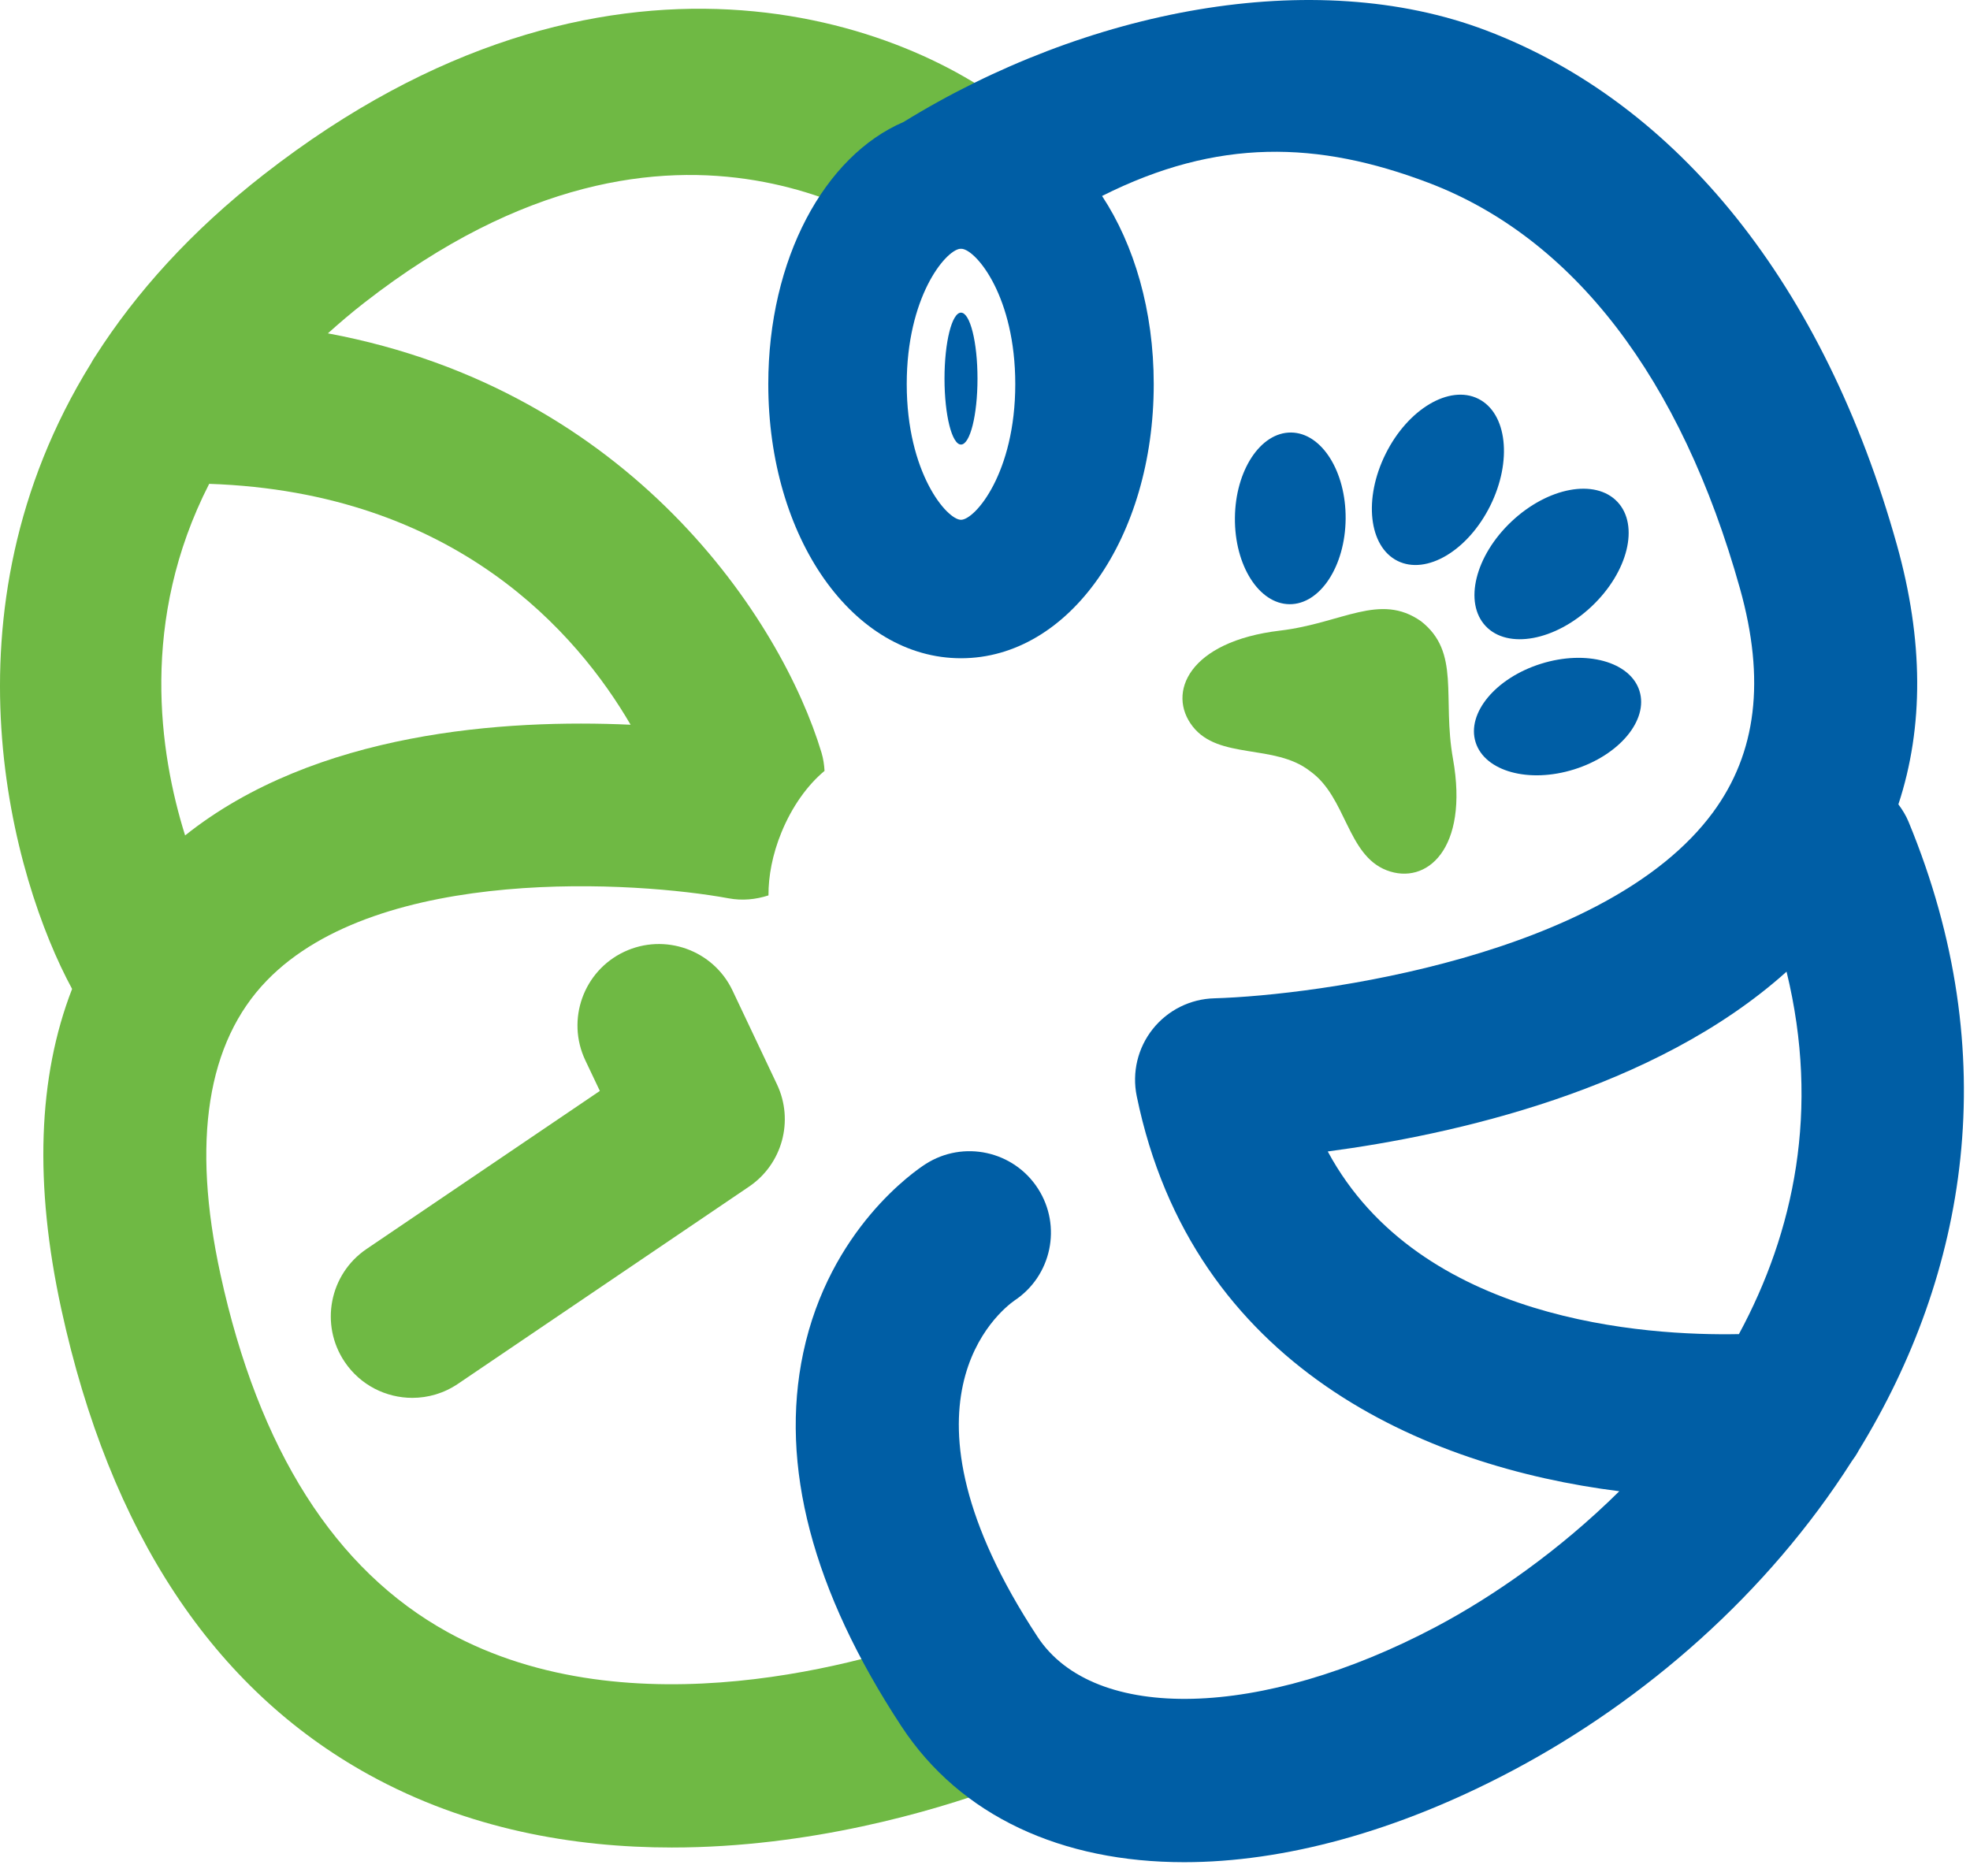
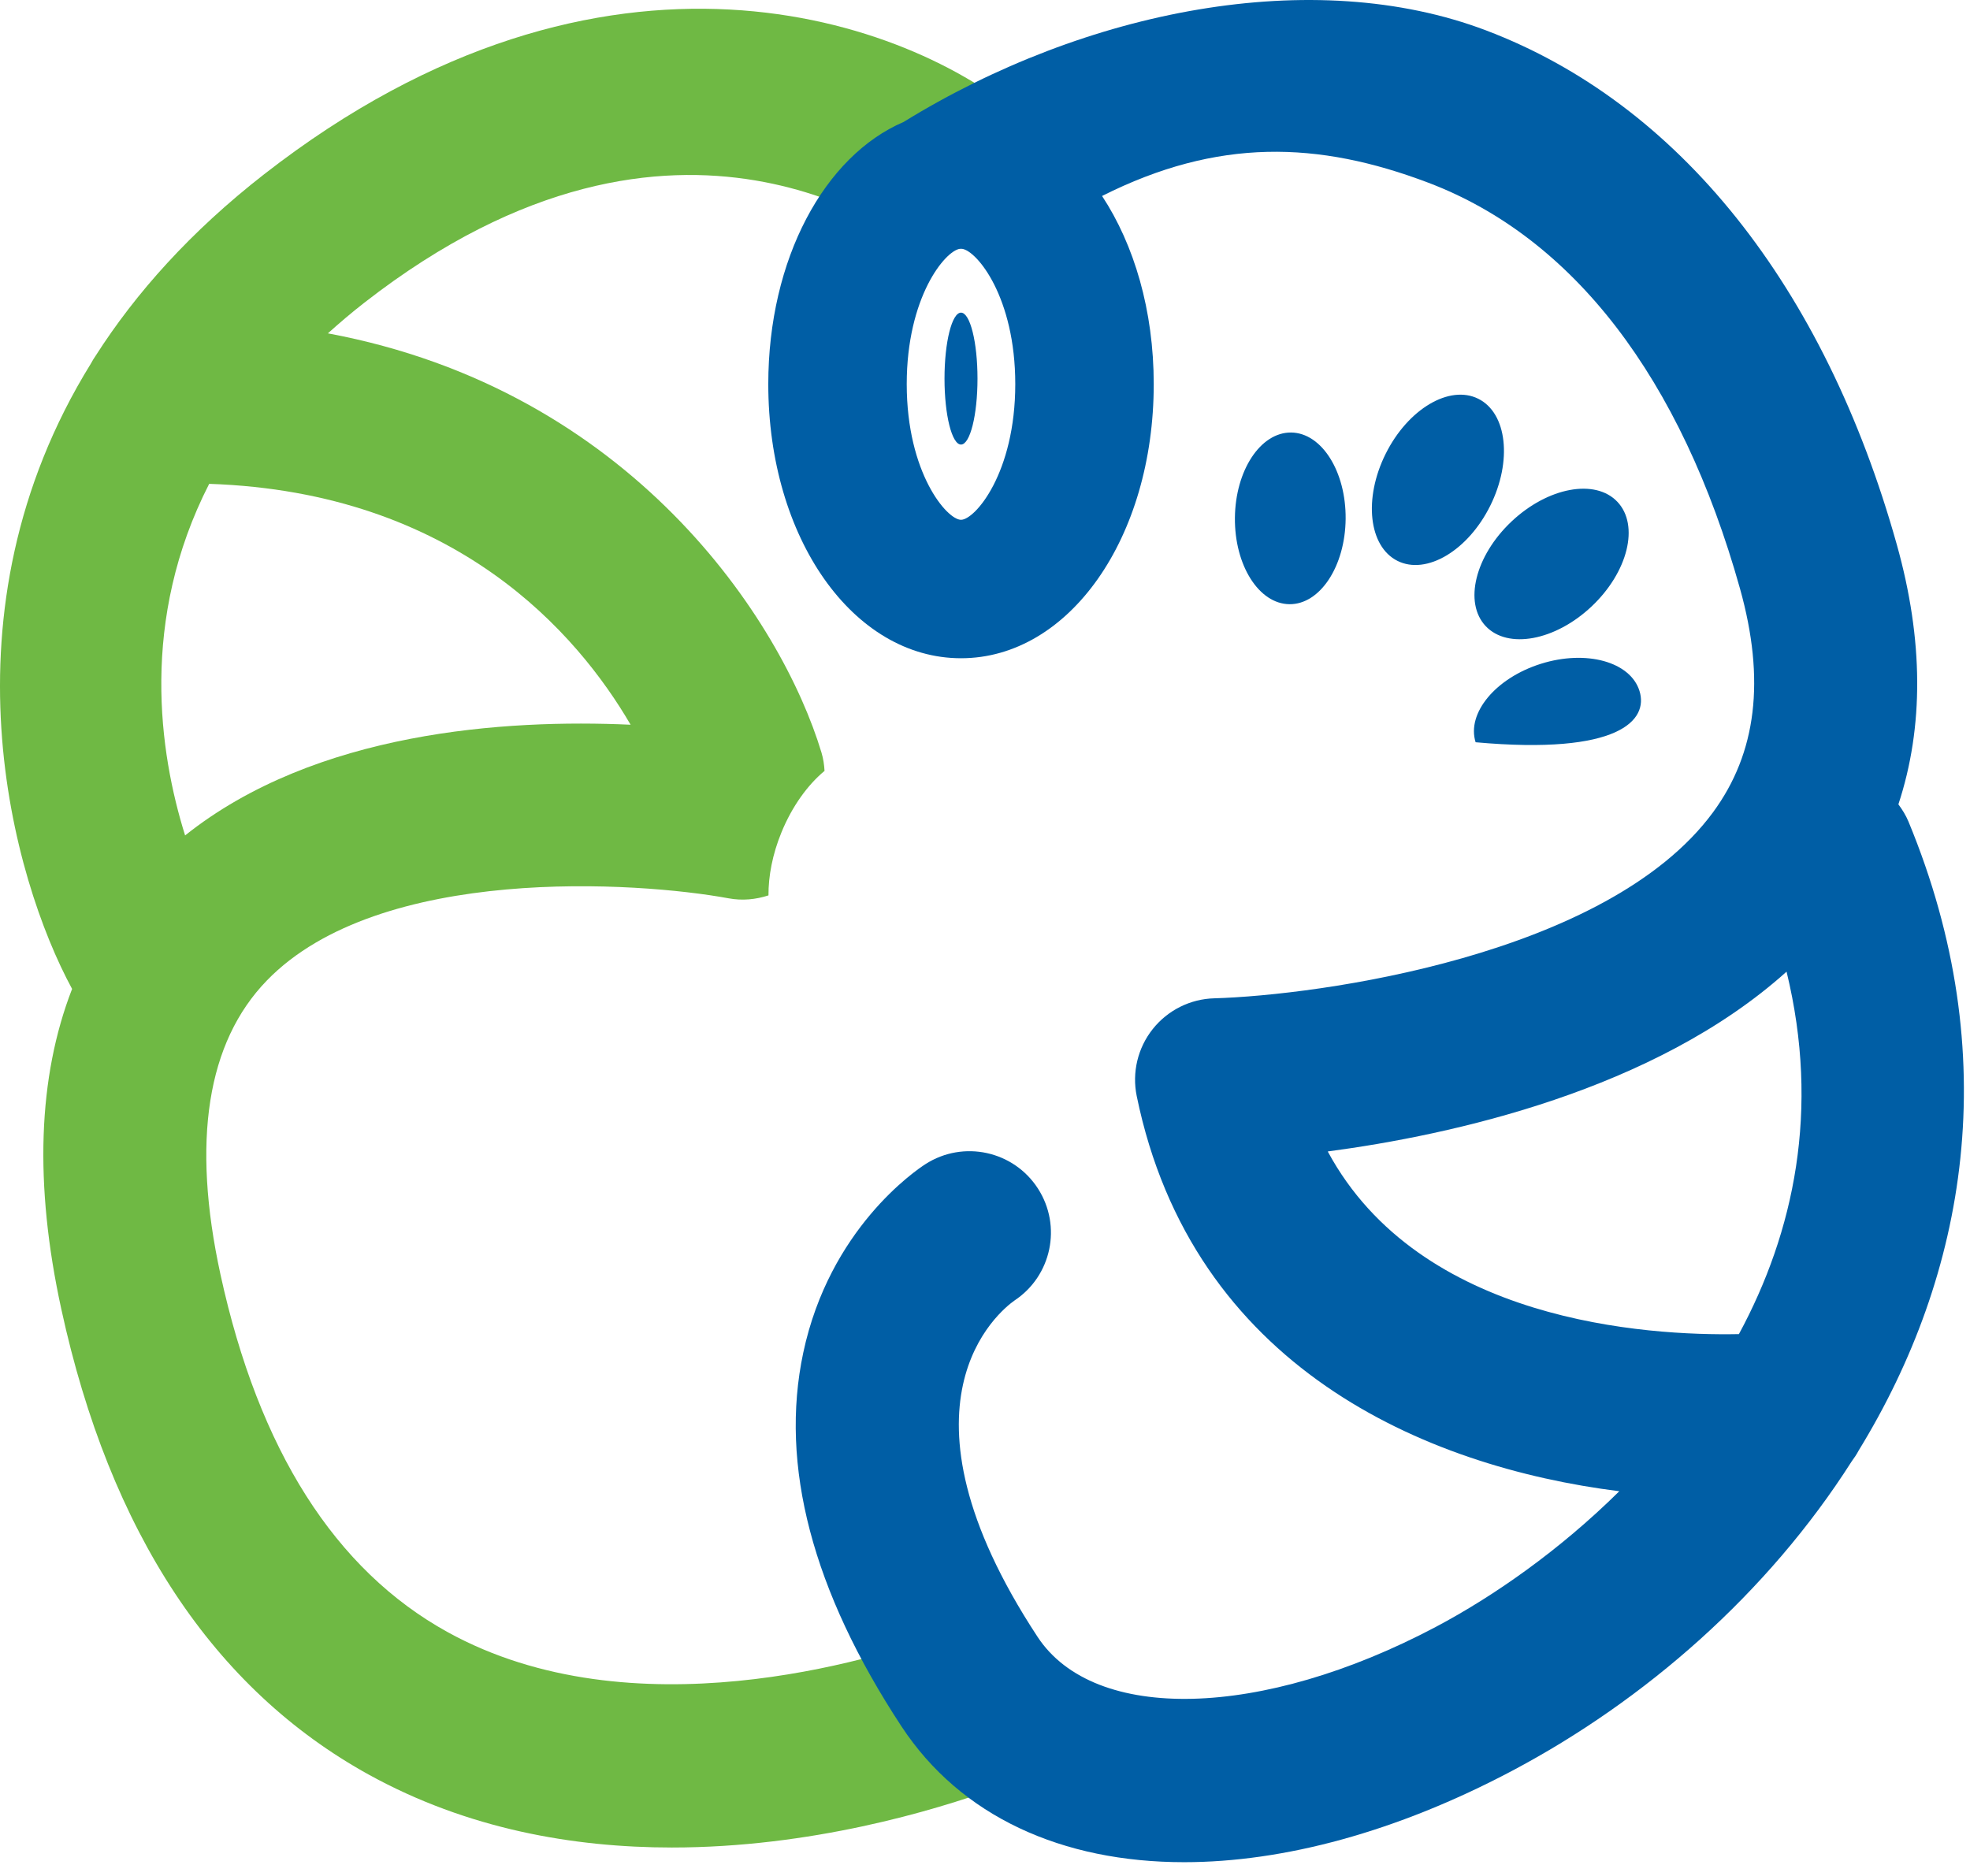
<svg xmlns="http://www.w3.org/2000/svg" width="126" height="120" viewBox="0 0 126 120" fill="none">
  <path d="M60.229 104.563C55.799 106.169 40.424 110.91 28.628 104.4C21.43 100.429 16.542 92.734 14.102 81.528C12.245 72.997 13.241 66.671 17.064 62.724C24.285 55.268 40.825 56.397 46.595 57.462C47.482 57.628 48.349 57.537 49.151 57.276C49.145 56.047 49.404 54.655 49.977 53.255C50.665 51.569 51.665 50.202 52.737 49.312C52.715 48.925 52.66 48.536 52.544 48.148C49.997 39.685 40.378 24.938 20.972 21.324C21.706 20.664 22.472 20.009 23.303 19.362C43.676 3.489 57.791 15.681 58.638 15.439C60.865 14.802 64.115 15.529 65.957 14.863C68.663 13.884 67.587 9.392 65.405 7.516C58.196 1.314 38.781 -5.907 16.898 11.143C12.189 14.812 8.686 18.741 6.122 22.75C6.007 22.915 5.905 23.086 5.809 23.264C-4.034 39.176 0.79 56.215 4.611 63.259C2.423 68.896 2.179 75.743 3.922 83.744C7.03 98.016 13.65 108.036 23.596 113.523C29.909 117.005 36.694 118.18 42.975 118.18C51.829 118.18 59.68 115.845 63.784 114.356C66.489 113.376 67.886 110.387 66.904 107.682C65.923 104.979 62.936 103.58 60.229 104.563ZM13.379 30.95C29.148 31.482 36.94 40.535 40.333 46.359C32.329 45.995 20.187 46.784 11.839 53.44C10.183 48.15 8.926 39.662 13.379 30.95Z" fill="#6FB944" />
-   <path d="M22.055 87.13C23.062 88.616 24.702 89.417 26.372 89.417C27.378 89.417 28.394 89.127 29.29 88.52L47.908 75.905C50.037 74.463 50.795 71.685 49.694 69.362L46.854 63.366C45.624 60.767 42.518 59.659 39.915 60.887C37.315 62.119 36.206 65.226 37.437 67.826L38.366 69.784L23.444 79.894C21.064 81.508 20.441 84.747 22.055 87.13Z" fill="#6FB944" />
  <path d="M122.067 52.56C121.898 52.152 121.671 51.79 121.42 51.452C123.053 46.491 123.027 40.934 121.321 34.844C116.689 18.298 107.358 6.614 95.048 1.945C84.01 -2.242 69.446 0.615 57.793 7.802C52.729 9.975 49.139 16.567 49.139 24.572C49.139 34.404 54.554 42.106 61.465 42.106C68.378 42.106 73.792 34.404 73.792 24.572C73.792 19.864 72.541 15.656 70.487 12.536C77.878 8.818 84.303 9.014 91.353 11.687C100.624 15.202 107.516 24.181 111.289 37.652C112.921 43.484 112.356 48.166 109.56 51.966C102.79 61.164 84.24 63.669 77.668 63.859C76.128 63.899 74.685 64.621 73.727 65.828C72.769 67.034 72.394 68.603 72.704 70.113C76.258 87.434 91.097 93.823 103.57 95.39C99.738 99.179 95.521 102.116 91.832 104.069C80.704 109.959 69.993 110.227 66.362 104.705C56.538 89.756 63.947 83.853 64.889 83.188C67.256 81.618 67.931 78.433 66.391 76.035C64.837 73.615 61.615 72.91 59.193 74.465C58.57 74.865 53.059 78.6 51.375 86.533C49.848 93.722 51.96 101.762 57.655 110.428C61.442 116.19 67.921 119.119 75.741 119.119C82.086 119.118 89.316 117.189 96.706 113.278C105.206 108.779 113.06 101.923 118.434 93.478C118.597 93.256 118.752 93.029 118.88 92.784C125.782 81.532 128.263 67.545 122.067 52.56ZM61.465 33.25C60.573 33.25 57.994 30.266 57.994 24.571C57.994 18.993 60.459 16.035 61.398 15.915C61.444 15.917 61.491 15.916 61.538 15.917C62.482 16.047 64.936 19.004 64.936 24.57C64.936 30.266 62.357 33.25 61.465 33.25ZM111.22 85.339C105.332 85.457 90.81 84.575 84.922 73.656C92.873 72.599 105.818 69.747 114.267 62.154C116.42 70.999 114.744 78.817 111.22 85.339Z" fill="#005EA5" />
  <path d="M61.465 28.437C62.048 28.437 62.52 26.548 62.52 24.218C62.52 21.888 62.048 19.999 61.465 19.999C60.883 19.999 60.41 21.888 60.41 24.218C60.41 26.548 60.883 28.437 61.465 28.437Z" fill="#005EA5" />
-   <path d="M90.888 39.739C88.246 37.885 85.849 39.866 81.871 40.338C76.035 41.03 74.61 44.325 76.283 46.469C77.957 48.612 81.508 47.567 83.76 49.306C83.767 49.311 83.774 49.317 83.78 49.322C83.788 49.327 83.796 49.333 83.803 49.338C86.118 50.987 86.15 54.69 88.688 55.669C91.223 56.648 93.963 54.326 92.932 48.542C92.229 44.598 93.429 41.729 90.888 39.739Z" fill="#6FB944" />
  <path d="M82.473 38.649C84.429 38.668 86.037 36.224 86.066 33.192C86.094 30.159 84.532 27.686 82.577 27.667C80.621 27.649 79.013 30.092 78.984 33.125C78.956 36.158 80.518 38.631 82.473 38.649Z" fill="#005EA5" />
-   <path d="M104.86 44.195C104.275 42.329 101.455 41.551 98.561 42.459C95.666 43.366 93.794 45.614 94.379 47.48C94.964 49.346 97.785 50.123 100.679 49.216C103.573 48.309 105.445 46.061 104.86 44.195Z" fill="#005EA5" />
+   <path d="M104.86 44.195C104.275 42.329 101.455 41.551 98.561 42.459C95.666 43.366 93.794 45.614 94.379 47.48C103.573 48.309 105.445 46.061 104.86 44.195Z" fill="#005EA5" />
  <path d="M89.387 35.88C91.234 36.799 93.886 35.223 95.312 32.358C96.737 29.494 96.396 26.427 94.55 25.508C92.703 24.589 90.05 26.166 88.625 29.03C87.199 31.894 87.54 34.961 89.387 35.88Z" fill="#005EA5" />
  <path d="M103.449 32.101C102.034 30.601 99.001 31.165 96.674 33.36C94.348 35.555 93.609 38.551 95.024 40.051C96.44 41.551 99.473 40.987 101.799 38.791C104.126 36.596 104.865 33.601 103.449 32.101Z" fill="#005EA5" />
</svg>